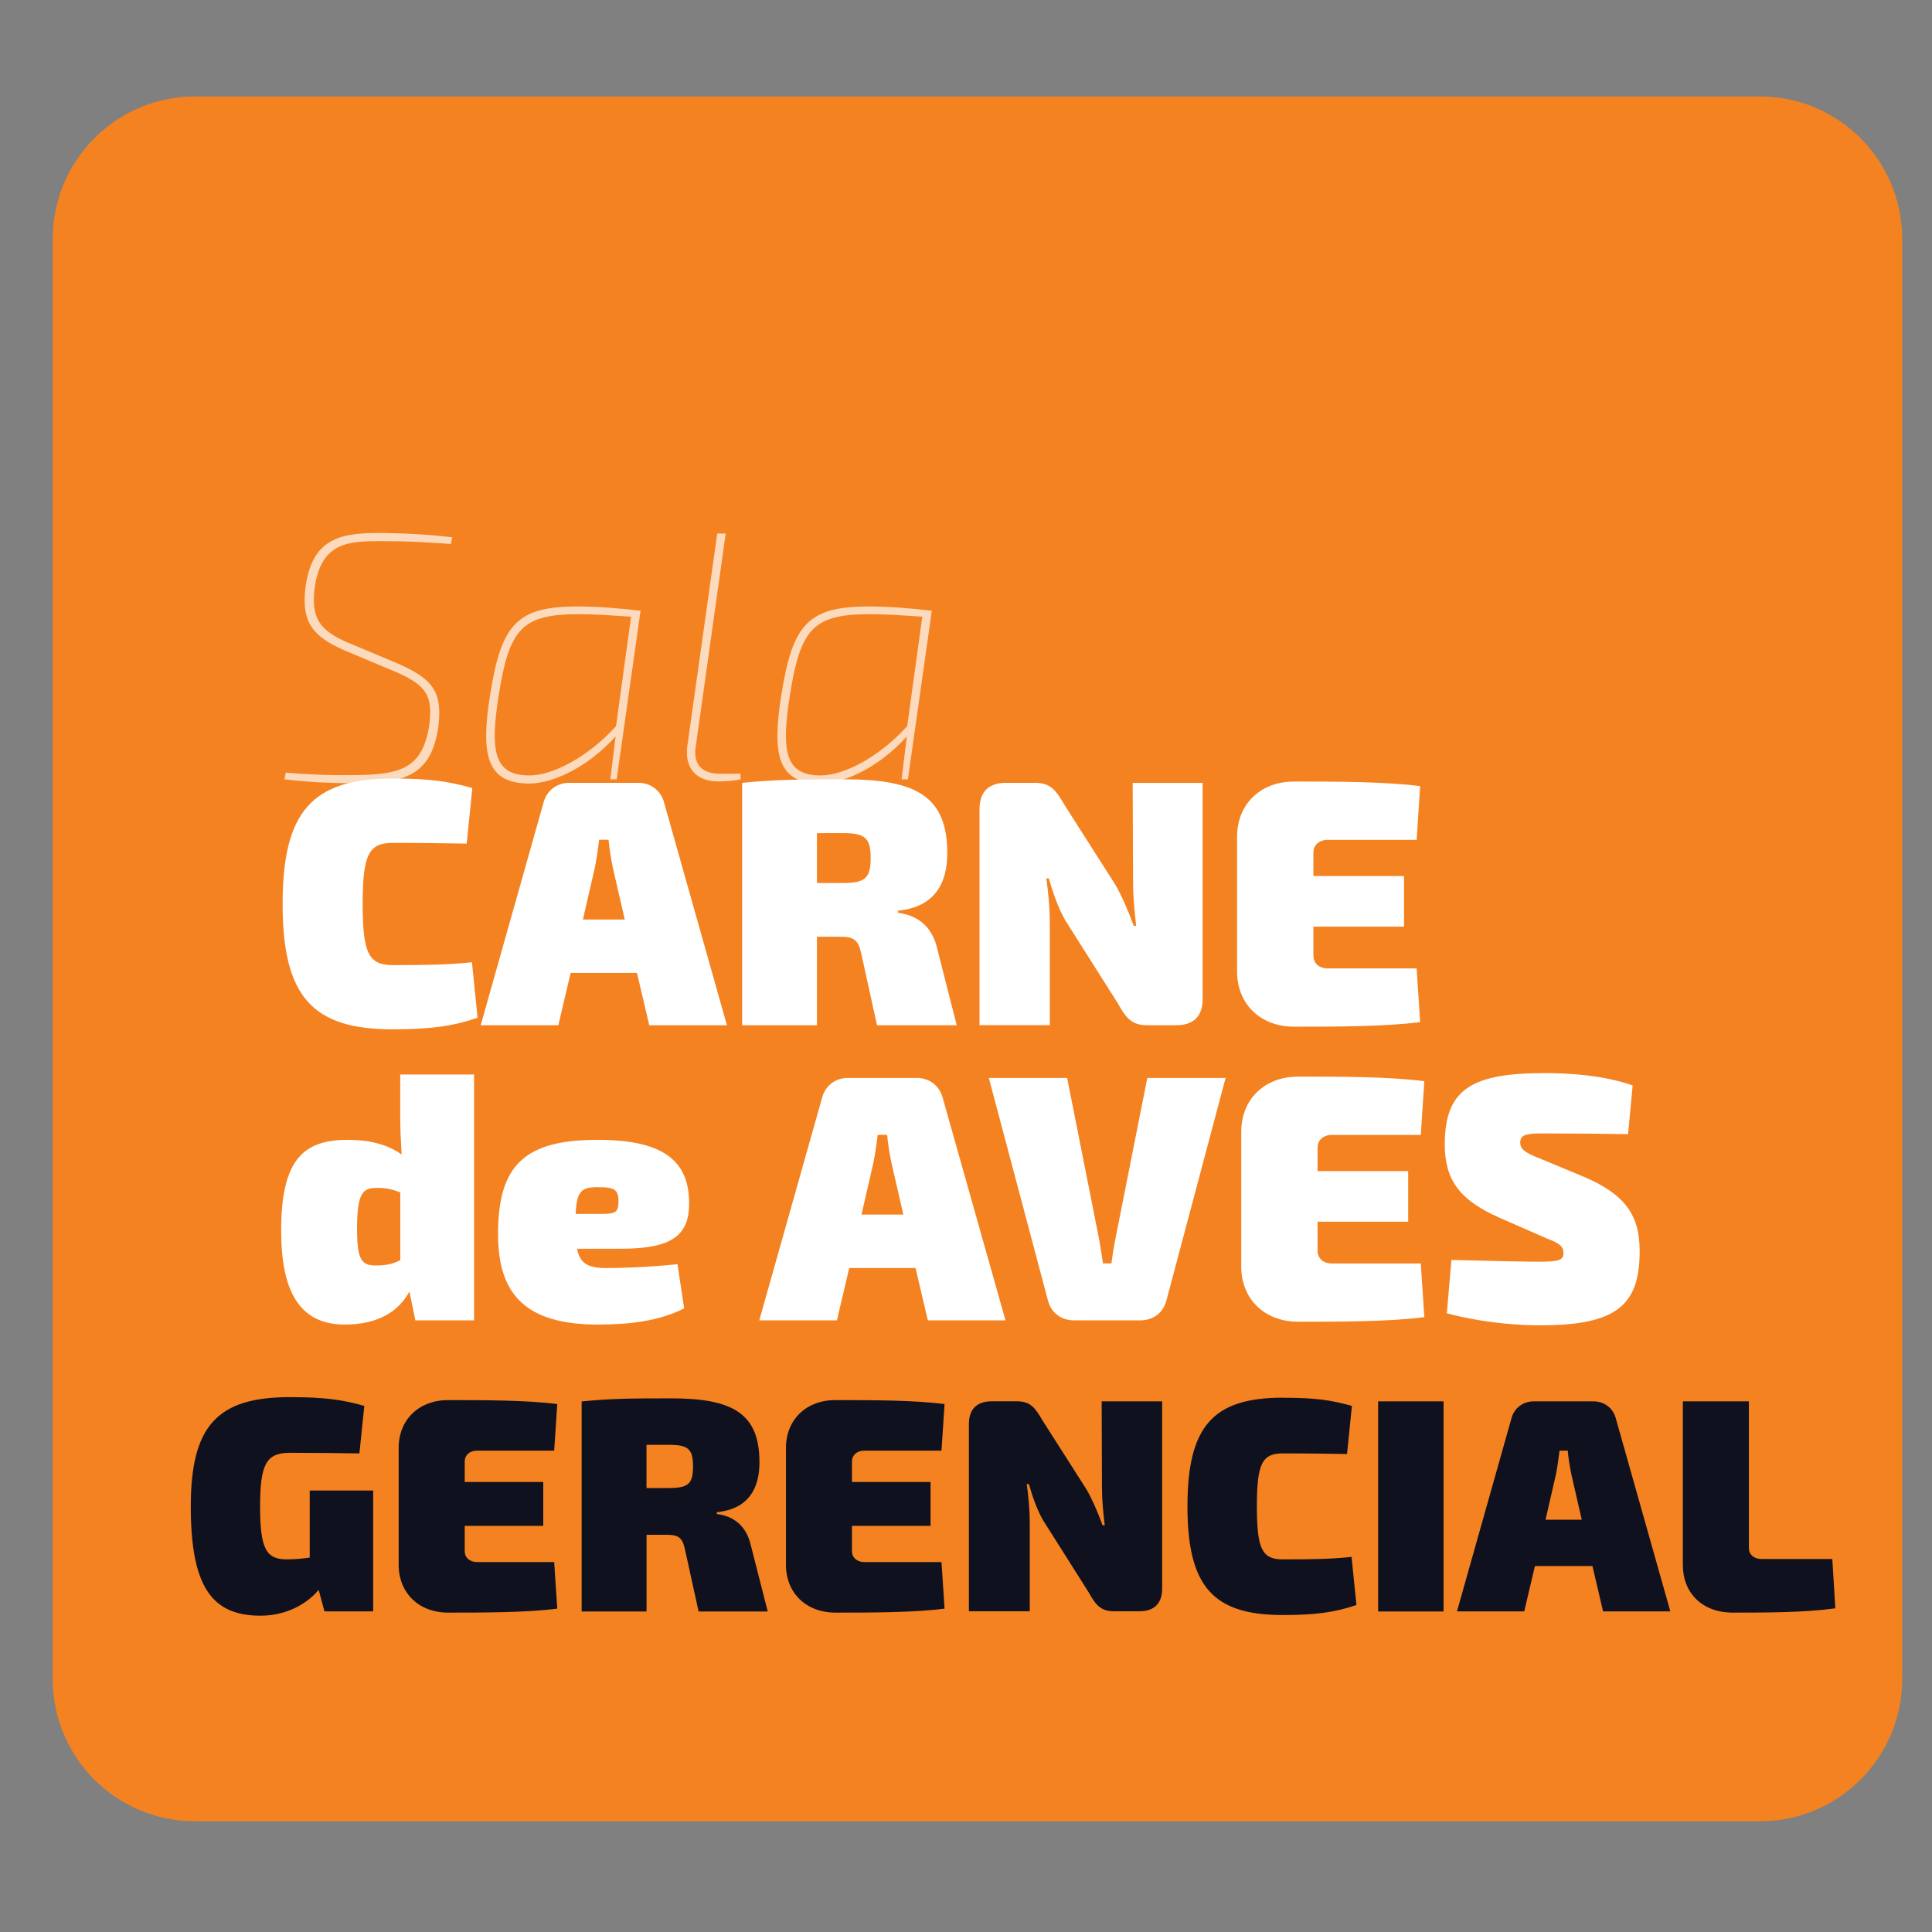
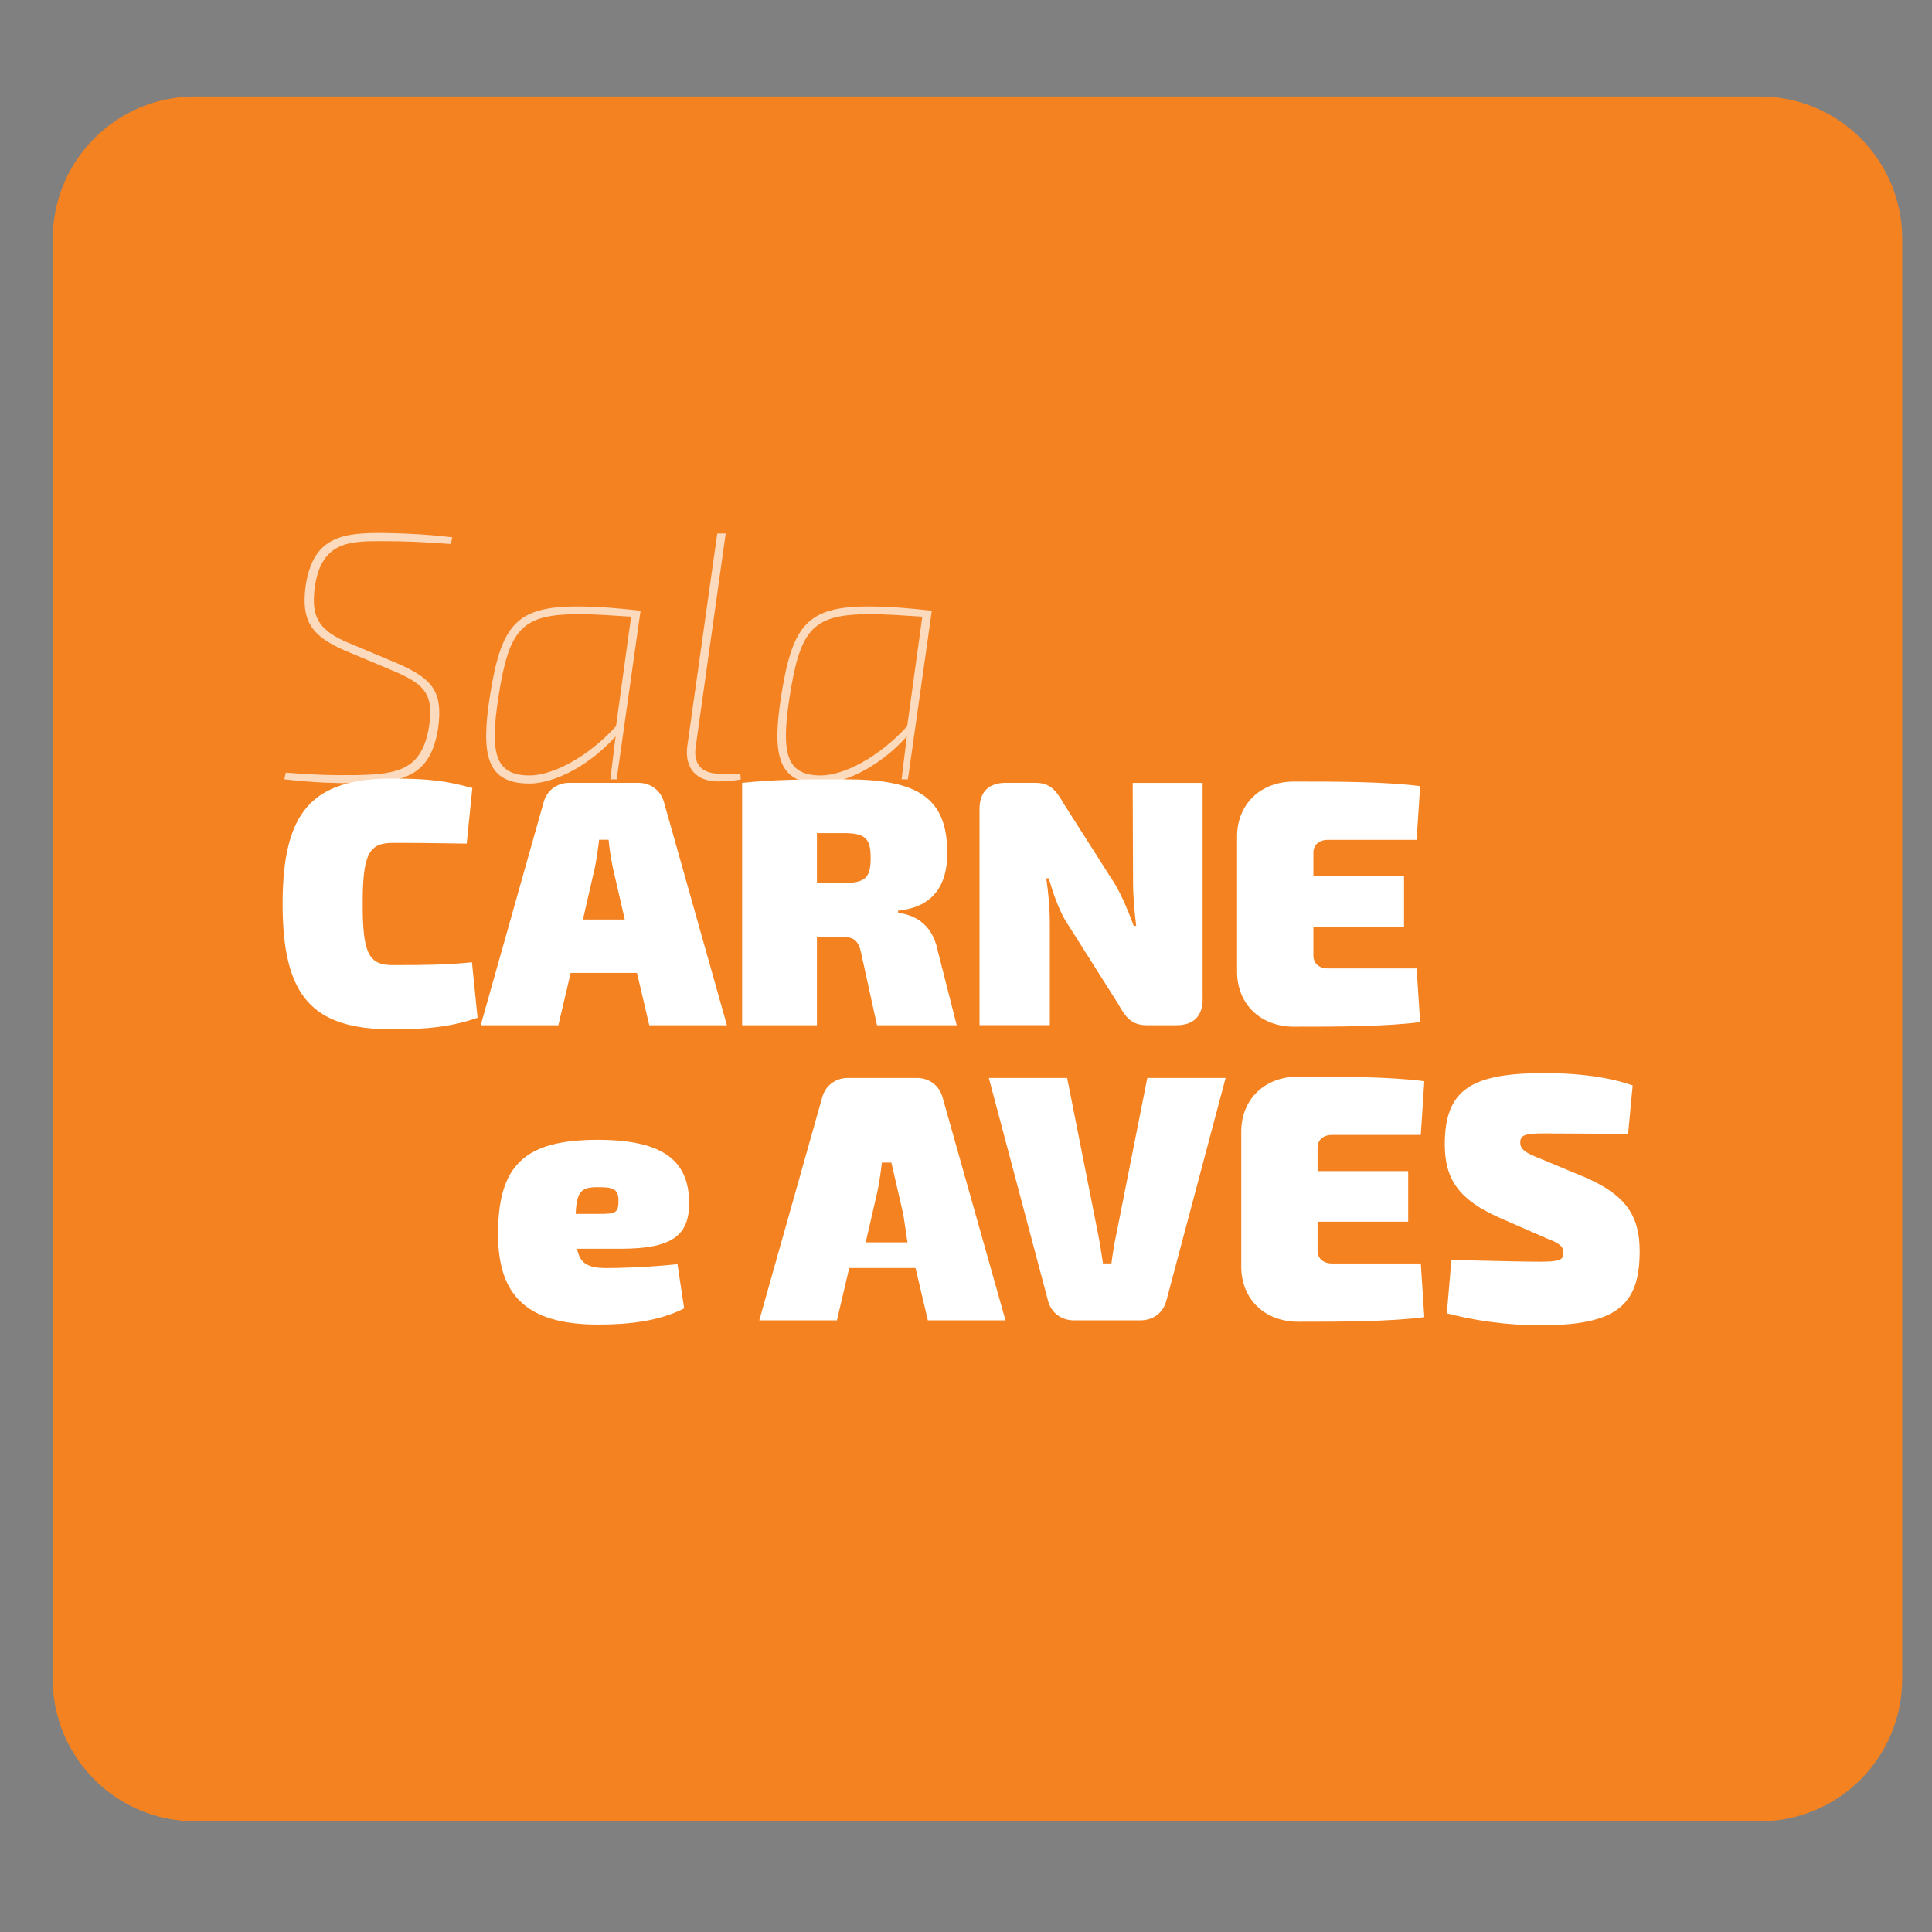
<svg xmlns="http://www.w3.org/2000/svg" id="Layer_1" data-name="Layer 1" viewBox="0 0 320 320">
  <rect x="0" y="0" width="320" height="320" fill="#808080" stroke="none" />
  <defs>
    <style>
      .cls-1 {
        fill: none;
      }

      .cls-2 {
        fill: #f58220;
      }

      .cls-3 {
        fill: #0f111f;
      }

      .cls-4 {
        clip-path: url(#clippath-1);
      }

      .cls-5 {
        clip-path: url(#clippath-3);
      }

      .cls-6 {
        clip-path: url(#clippath-2);
      }

      .cls-7 {
        fill: #fff;
      }

      .cls-8 {
        opacity: .7;
      }

      .cls-9 {
        clip-path: url(#clippath);
      }
    </style>
    <clipPath id="clippath">
      <rect class="cls-1" x="8.74" y="15.99" width="306.32" height="285.67" />
    </clipPath>
    <clipPath id="clippath-1">
      <rect class="cls-1" x="8.74" y="15.99" width="306.32" height="285.67" />
    </clipPath>
    <clipPath id="clippath-2">
      <rect class="cls-1" x="-29.86" y="21.85" width="274.61" height="130.56" />
    </clipPath>
    <clipPath id="clippath-3">
-       <rect class="cls-1" x="8.74" y="15.99" width="306.32" height="285.67" />
-     </clipPath>
+       </clipPath>
  </defs>
  <g class="cls-9">
    <g class="cls-4">
      <path class="cls-2" d="M8.74,39.55c0-13.02,10.55-23.57,23.57-23.57h259.19c13.01,0,23.56,10.55,23.56,23.57v238.54c0,13.02-10.55,23.57-23.56,23.57H32.3c-13.02,0-23.57-10.55-23.57-23.57V39.55Z" />
      <g class="cls-8">
        <g class="cls-6">
          <g>
            <path class="cls-7" d="M74.91,88.99l-.23,1.11c-5.18-.35-7.21-.47-11.64-.47-5.35,0-9.95.17-10.94,7.91-.47,4.25.35,6.57,5,8.67l8.73,3.67c6.05,2.62,7.5,4.89,6.75,10.65-1.28,8.49-6.28,9.19-14.43,9.19-2.21,0-6.17-.06-11.05-.64l.23-1.11c4.25.35,7.5.47,11.64.41,7.21-.12,10.94-.99,12.1-8.09.7-4.95-.41-6.75-5.29-8.9l-8.73-3.67c-5.64-2.44-7.1-5.06-6.46-10.41,1.16-8.67,6.4-9.13,13.5-9.02,3.78.06,7.39.29,10.82.7Z" />
            <path class="cls-7" d="M106.1,101.15l-3.96,27.93h-1.05l.87-7.1c-4.89,5.41-10.71,7.8-14.25,7.8-7.1,0-8.15-4.65-6.52-14.78,1.86-11.64,4.42-14.55,14.49-14.55,3.38,0,6.75.29,10.42.7ZM102.03,120.29l2.5-18.15c-3.61-.23-5.88-.41-8.67-.41-9.43,0-11.52,2.39-13.27,13.5-1.45,9.25-.76,13.21,5.12,13.21,3.72,0,9.54-2.91,14.31-8.15Z" />
            <path class="cls-7" d="M115.24,123.55c-.47,3.03.99,4.6,3.96,4.6h3.43l.06.93c-.76.23-2.74.35-3.72.35-3.61,0-5.64-2.15-5.12-5.93l4.95-35.14h1.4l-4.95,35.2Z" />
            <path class="cls-7" d="M154.34,101.15l-3.96,27.93h-1.05l.87-7.1c-4.89,5.41-10.71,7.8-14.25,7.8-7.1,0-8.15-4.65-6.52-14.78,1.86-11.64,4.42-14.55,14.49-14.55,3.38,0,6.75.29,10.42.7ZM150.26,120.29l2.5-18.15c-3.61-.23-5.88-.41-8.67-.41-9.43,0-11.52,2.39-13.27,13.5-1.45,9.25-.76,13.21,5.12,13.21,3.72,0,9.54-2.91,14.31-8.15Z" />
          </g>
        </g>
      </g>
    </g>
    <g>
      <path class="cls-7" d="M78.23,130.54l-.93,9.19c-4.07-.06-6.75-.12-12.28-.12-3.96,0-4.95,1.98-4.95,10.12s.99,10.12,4.95,10.12c5.82,0,9.25-.06,13.15-.47l.93,9.19c-4.07,1.4-7.8,1.92-14.08,1.92-13.32,0-18.21-5.47-18.21-20.77s4.89-20.77,18.21-20.77c6.28,0,9.19.47,13.21,1.57Z" />
      <path class="cls-7" d="M105.52,161.14h-11l-2.04,8.67h-12.86l10.41-36.89c.52-1.98,2.21-3.26,4.25-3.26h11.46c2.04,0,3.72,1.28,4.25,3.26l10.41,36.89h-12.86l-2.04-8.67ZM103.48,152.3l-1.98-8.61c-.29-1.45-.58-3.14-.7-4.6h-1.57c-.17,1.45-.41,3.14-.7,4.6l-1.98,8.61h6.92Z" />
      <path class="cls-7" d="M158.47,169.81h-13.21l-2.62-11.93c-.47-2.21-1.28-2.73-3.43-2.73h-3.9v14.66h-12.39v-40.15c5.35-.52,9.02-.58,17.05-.58,11.81,0,16.93,2.85,16.93,12.22,0,4.83-1.92,8.9-8.15,9.54v.35c2.21.29,5.58,1.4,6.57,6.28l3.14,12.33ZM144.21,142.12c0-3.32-.93-4.13-4.54-4.13h-4.36v8.26h4.36c3.61,0,4.54-.81,4.54-4.13Z" />
      <path class="cls-7" d="M199.2,165.45c0,2.85-1.51,4.36-4.36,4.36h-4.83c-2.62,0-3.55-1.28-4.89-3.67l-8.73-13.79c-1.11-1.98-1.98-4.42-2.68-6.87h-.41c.35,2.44.58,5,.58,7.33v16.99h-11.64v-35.78c0-2.85,1.51-4.36,4.36-4.36h4.83c2.62,0,3.49,1.28,4.89,3.67l8.38,13.15c1.11,1.92,2.15,4.31,3.08,6.87h.41c-.29-2.44-.52-4.83-.52-7.27l-.06-16.41h11.58v35.78Z" />
      <path class="cls-7" d="M234.64,160.39l.58,8.9c-5.82.76-13.96.76-20.89.76-5.53,0-9.43-3.72-9.43-9.13v-22.34c0-5.41,3.9-9.13,9.43-9.13,6.92,0,15.07,0,20.89.76l-.58,8.9h-14.72c-1.45,0-2.38.87-2.38,2.09v3.9h15.01v8.38h-15.01v4.83c0,1.22.93,2.09,2.38,2.09h14.72Z" />
    </g>
    <g>
-       <path class="cls-7" d="M78.52,177.96v40.73h-9.72l-.99-4.77c-1.69,3.14-5,5.47-10.71,5.47-7.62,0-10.53-5.7-10.53-15.59,0-11.93,3.84-15.01,11.05-15.01,3.38,0,6.52.7,8.9,2.44-.12-2.04-.23-4.25-.23-6.34v-6.92h12.22ZM66.3,208.74v-11.23c-1.05-.41-2.09-.76-3.78-.76-2.44,0-3.38.7-3.38,6.92,0,5.35.93,5.93,3.2,5.93,1.86,0,2.91-.35,3.96-.87Z" />
      <path class="cls-7" d="M112.21,209.38l1.11,7.33c-4.13,2.09-9.02,2.68-14.25,2.68-12.16,0-16.58-5.12-16.58-15.01,0-11.46,4.48-15.59,16.52-15.59,10.94,0,15.07,3.55,15.13,10.36.06,5.41-2.73,7.68-11.29,7.68h-7.27c.46,2.39,1.75,3.2,4.83,3.2,2.33,0,6.81-.12,11.81-.64ZM95.34,201.06h4.07c2.62,0,3.03-.23,3.03-2.21,0-1.86-.87-2.21-3.08-2.21-2.97-.06-3.84.47-4.01,4.42Z" />
-       <path class="cls-7" d="M151.66,210.02h-11l-2.04,8.67h-12.86l10.41-36.89c.52-1.98,2.21-3.26,4.25-3.26h11.46c2.04,0,3.72,1.28,4.25,3.26l10.41,36.89h-12.86l-2.04-8.67ZM149.62,201.17l-1.98-8.61c-.29-1.45-.58-3.14-.7-4.6h-1.57c-.17,1.45-.41,3.14-.7,4.6l-1.98,8.61h6.92Z" />
+       <path class="cls-7" d="M151.66,210.02h-11l-2.04,8.67h-12.86l10.41-36.89c.52-1.98,2.21-3.26,4.25-3.26h11.46c2.04,0,3.72,1.28,4.25,3.26l10.41,36.89h-12.86l-2.04-8.67ZM149.62,201.17l-1.98-8.61h-1.57c-.17,1.45-.41,3.14-.7,4.6l-1.98,8.61h6.92Z" />
      <path class="cls-7" d="M193.21,215.31c-.46,2.04-2.15,3.38-4.3,3.38h-11.05c-2.15,0-3.84-1.34-4.31-3.38l-9.77-36.77h12.97l5.18,26.12c.29,1.45.52,3.14.76,4.6h1.4c.17-1.45.46-3.14.76-4.6l5.18-26.12h12.97l-9.78,36.77Z" />
      <path class="cls-7" d="M235.33,209.26l.58,8.9c-5.82.76-13.96.76-20.89.76-5.53,0-9.43-3.72-9.43-9.13v-22.34c0-5.41,3.9-9.13,9.43-9.13,6.92,0,15.07,0,20.89.76l-.58,8.9h-14.72c-1.45,0-2.38.87-2.38,2.09v3.9h15.01v8.38h-15.01v4.83c0,1.22.93,2.09,2.38,2.09h14.72Z" />
      <path class="cls-7" d="M270.42,179.76l-.76,8.09c-3.49-.06-9.13-.12-14.14-.12-2.91,0-3.72.29-3.72,1.51,0,1.11.76,1.69,3.49,2.74l7.27,3.03c6.69,2.91,9.02,6.34,9.02,12.22,0,9.02-3.9,12.28-16.41,12.28-2.73,0-8.55-.17-15.53-1.98l.76-8.84c6.92.17,12.45.29,14.6.29,3.2,0,3.96-.29,3.96-1.4s-.58-1.63-2.73-2.44l-7.97-3.49c-6.52-2.91-8.96-6.23-8.96-12.1,0-9.13,4.42-11.81,16.52-11.81,4.19,0,9.77.35,14.6,2.04Z" />
    </g>
    <g class="cls-5">
      <path class="cls-3" d="M289.67,232.11h-10.94v27.07c0,4.69,3.23,7.92,8.27,7.92,5.69,0,11.8,0,16.99-.71l-.5-8.17h-11.7c-1.31,0-2.12-.76-2.12-1.81v-24.31ZM255.99,251.72l1.71-7.46c.25-1.26.46-2.73.61-3.99h1.36c.1,1.26.35,2.73.61,3.99l1.71,7.46h-6ZM265.51,266.9h11.15l-9.03-31.97c-.45-1.71-1.91-2.82-3.68-2.82h-9.93c-1.76,0-3.23,1.11-3.68,2.82l-9.02,31.97h11.14l1.77-7.51h9.53l1.76,7.51ZM239.1,232.11h-10.84v34.8h10.84v-34.8ZM212.46,231.5c-11.55,0-15.78,4.74-15.78,18s4.23,18,15.78,18c5.45,0,8.68-.45,12.21-1.66l-.81-7.97c-3.38.36-6.36.41-11.4.41-3.42,0-4.28-1.71-4.28-8.78s.86-8.77,4.28-8.77c4.8,0,7.12.05,10.65.1l.81-7.97c-3.48-.96-6-1.35-11.45-1.35M192.5,232.11h-10.03l.05,14.21c0,2.12.2,4.19.46,6.31h-.36c-.81-2.22-1.71-4.29-2.67-5.95l-7.27-11.4c-1.21-2.07-1.97-3.18-4.24-3.18h-4.18c-2.47,0-3.78,1.31-3.78,3.77v31.01h10.08v-14.72c0-2.02-.2-4.24-.5-6.35h.35c.61,2.11,1.36,4.23,2.32,5.94l7.56,11.95c1.16,2.07,1.97,3.18,4.24,3.18h4.18c2.47,0,3.78-1.31,3.78-3.78v-31.01ZM143.18,258.73c-1.26,0-2.07-.76-2.07-1.82v-4.18h13.02v-7.27h-13.02v-3.37c0-1.06.81-1.82,2.07-1.82h12.76l.51-7.71c-5.05-.66-12.1-.66-18.1-.66-4.8,0-8.17,3.23-8.17,7.92v19.36c0,4.69,3.37,7.92,8.17,7.92,6,0,13.06,0,18.1-.66l-.51-7.71h-12.76ZM110.86,246.47h-3.78v-7.16h3.78c3.13,0,3.93.71,3.93,3.58s-.81,3.57-3.93,3.57M124.42,256.21c-.86-4.23-3.78-5.2-5.69-5.44v-.3c5.39-.56,7.06-4.09,7.06-8.27,0-8.12-4.44-10.59-14.67-10.59-6.96,0-10.14.05-14.78.51v34.79h10.75v-12.7h3.37c1.86,0,2.57.45,2.98,2.37l2.27,10.33h11.45l-2.73-10.69ZM79.04,258.73c-1.26,0-2.07-.76-2.07-1.82v-4.18h13.01v-7.27h-13.01v-3.37c0-1.06.81-1.82,2.07-1.82h12.75l.51-7.71c-5.05-.66-12.1-.66-18.1-.66-4.79,0-8.17,3.23-8.17,7.92v19.36c0,4.69,3.38,7.92,8.17,7.92,6,0,13.06,0,18.1-.66l-.51-7.71h-12.75ZM51.3,246.88v11.1c-1.01.15-2.32.3-3.78.3-3.43,0-4.44-1.71-4.44-8.78s1.06-8.87,4.95-8.87c4.69,0,7.66.05,11.5.1l.81-7.87c-3.68-1.06-6.81-1.45-12.35-1.45-12,0-16.39,4.74-16.39,18.1s3.53,18.1,11.55,18.1c4.69,0,8.02-2.32,9.63-4.28l.96,3.57h8.07v-20.02h-10.49Z" />
    </g>
  </g>
</svg>